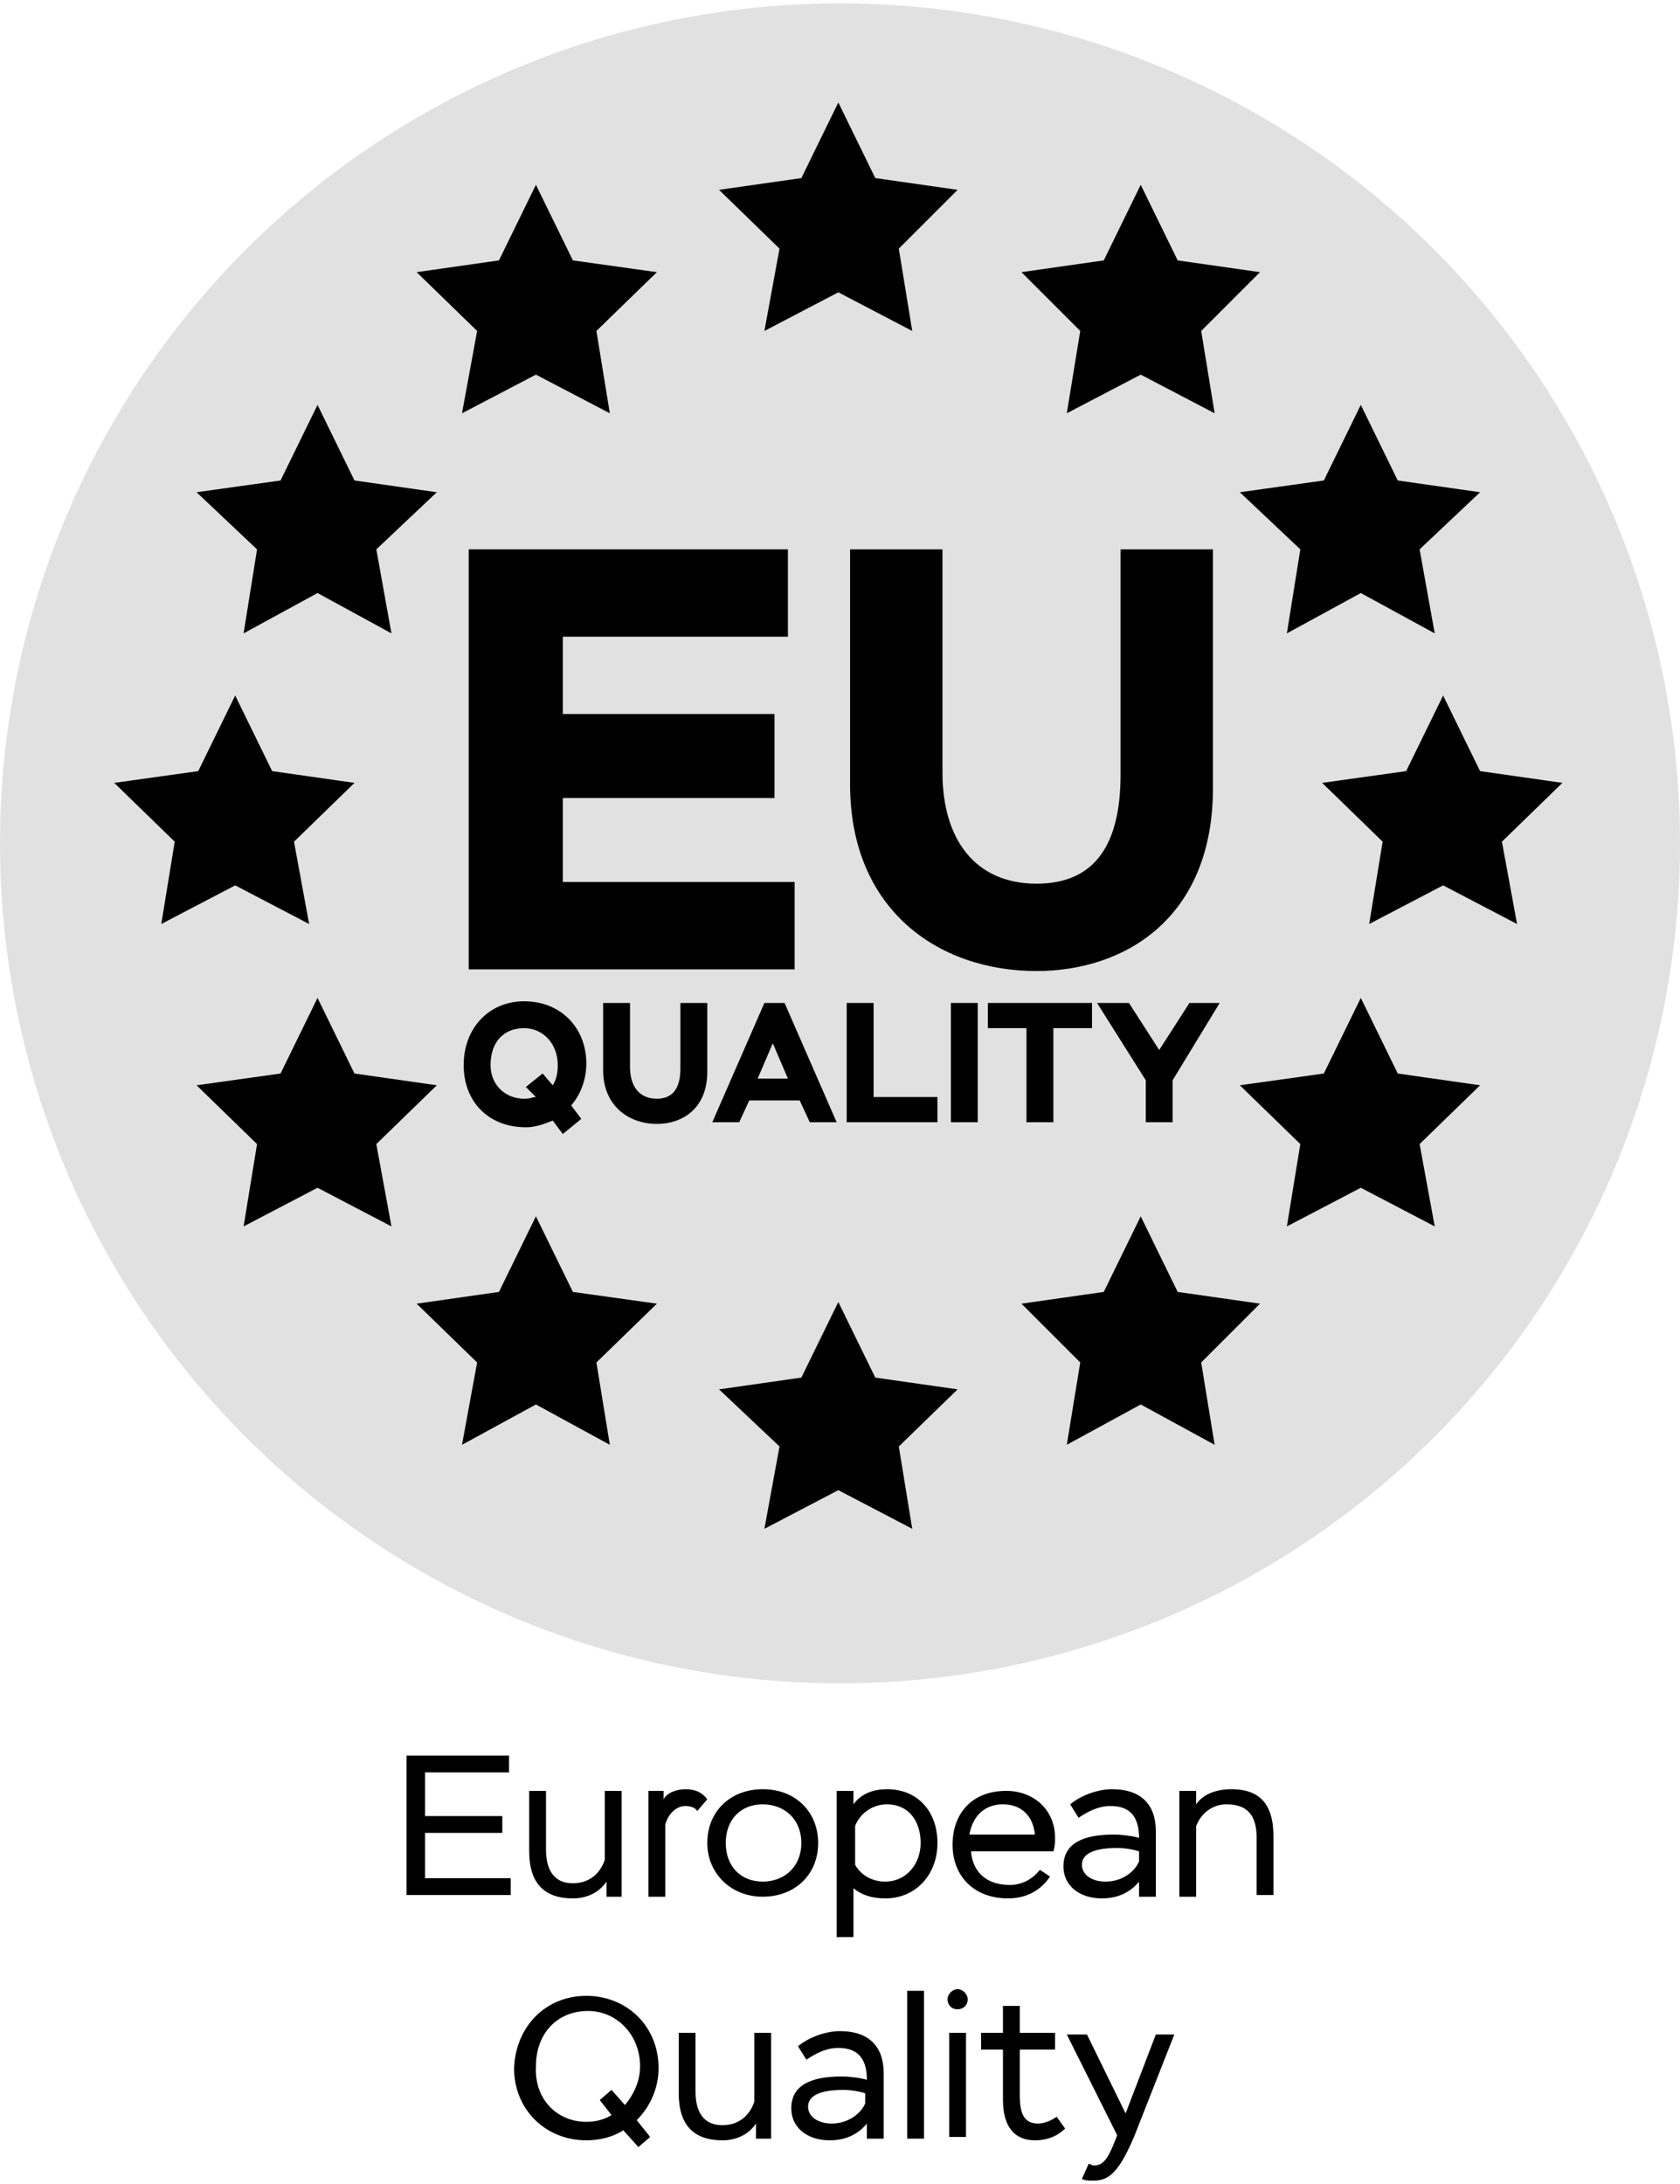
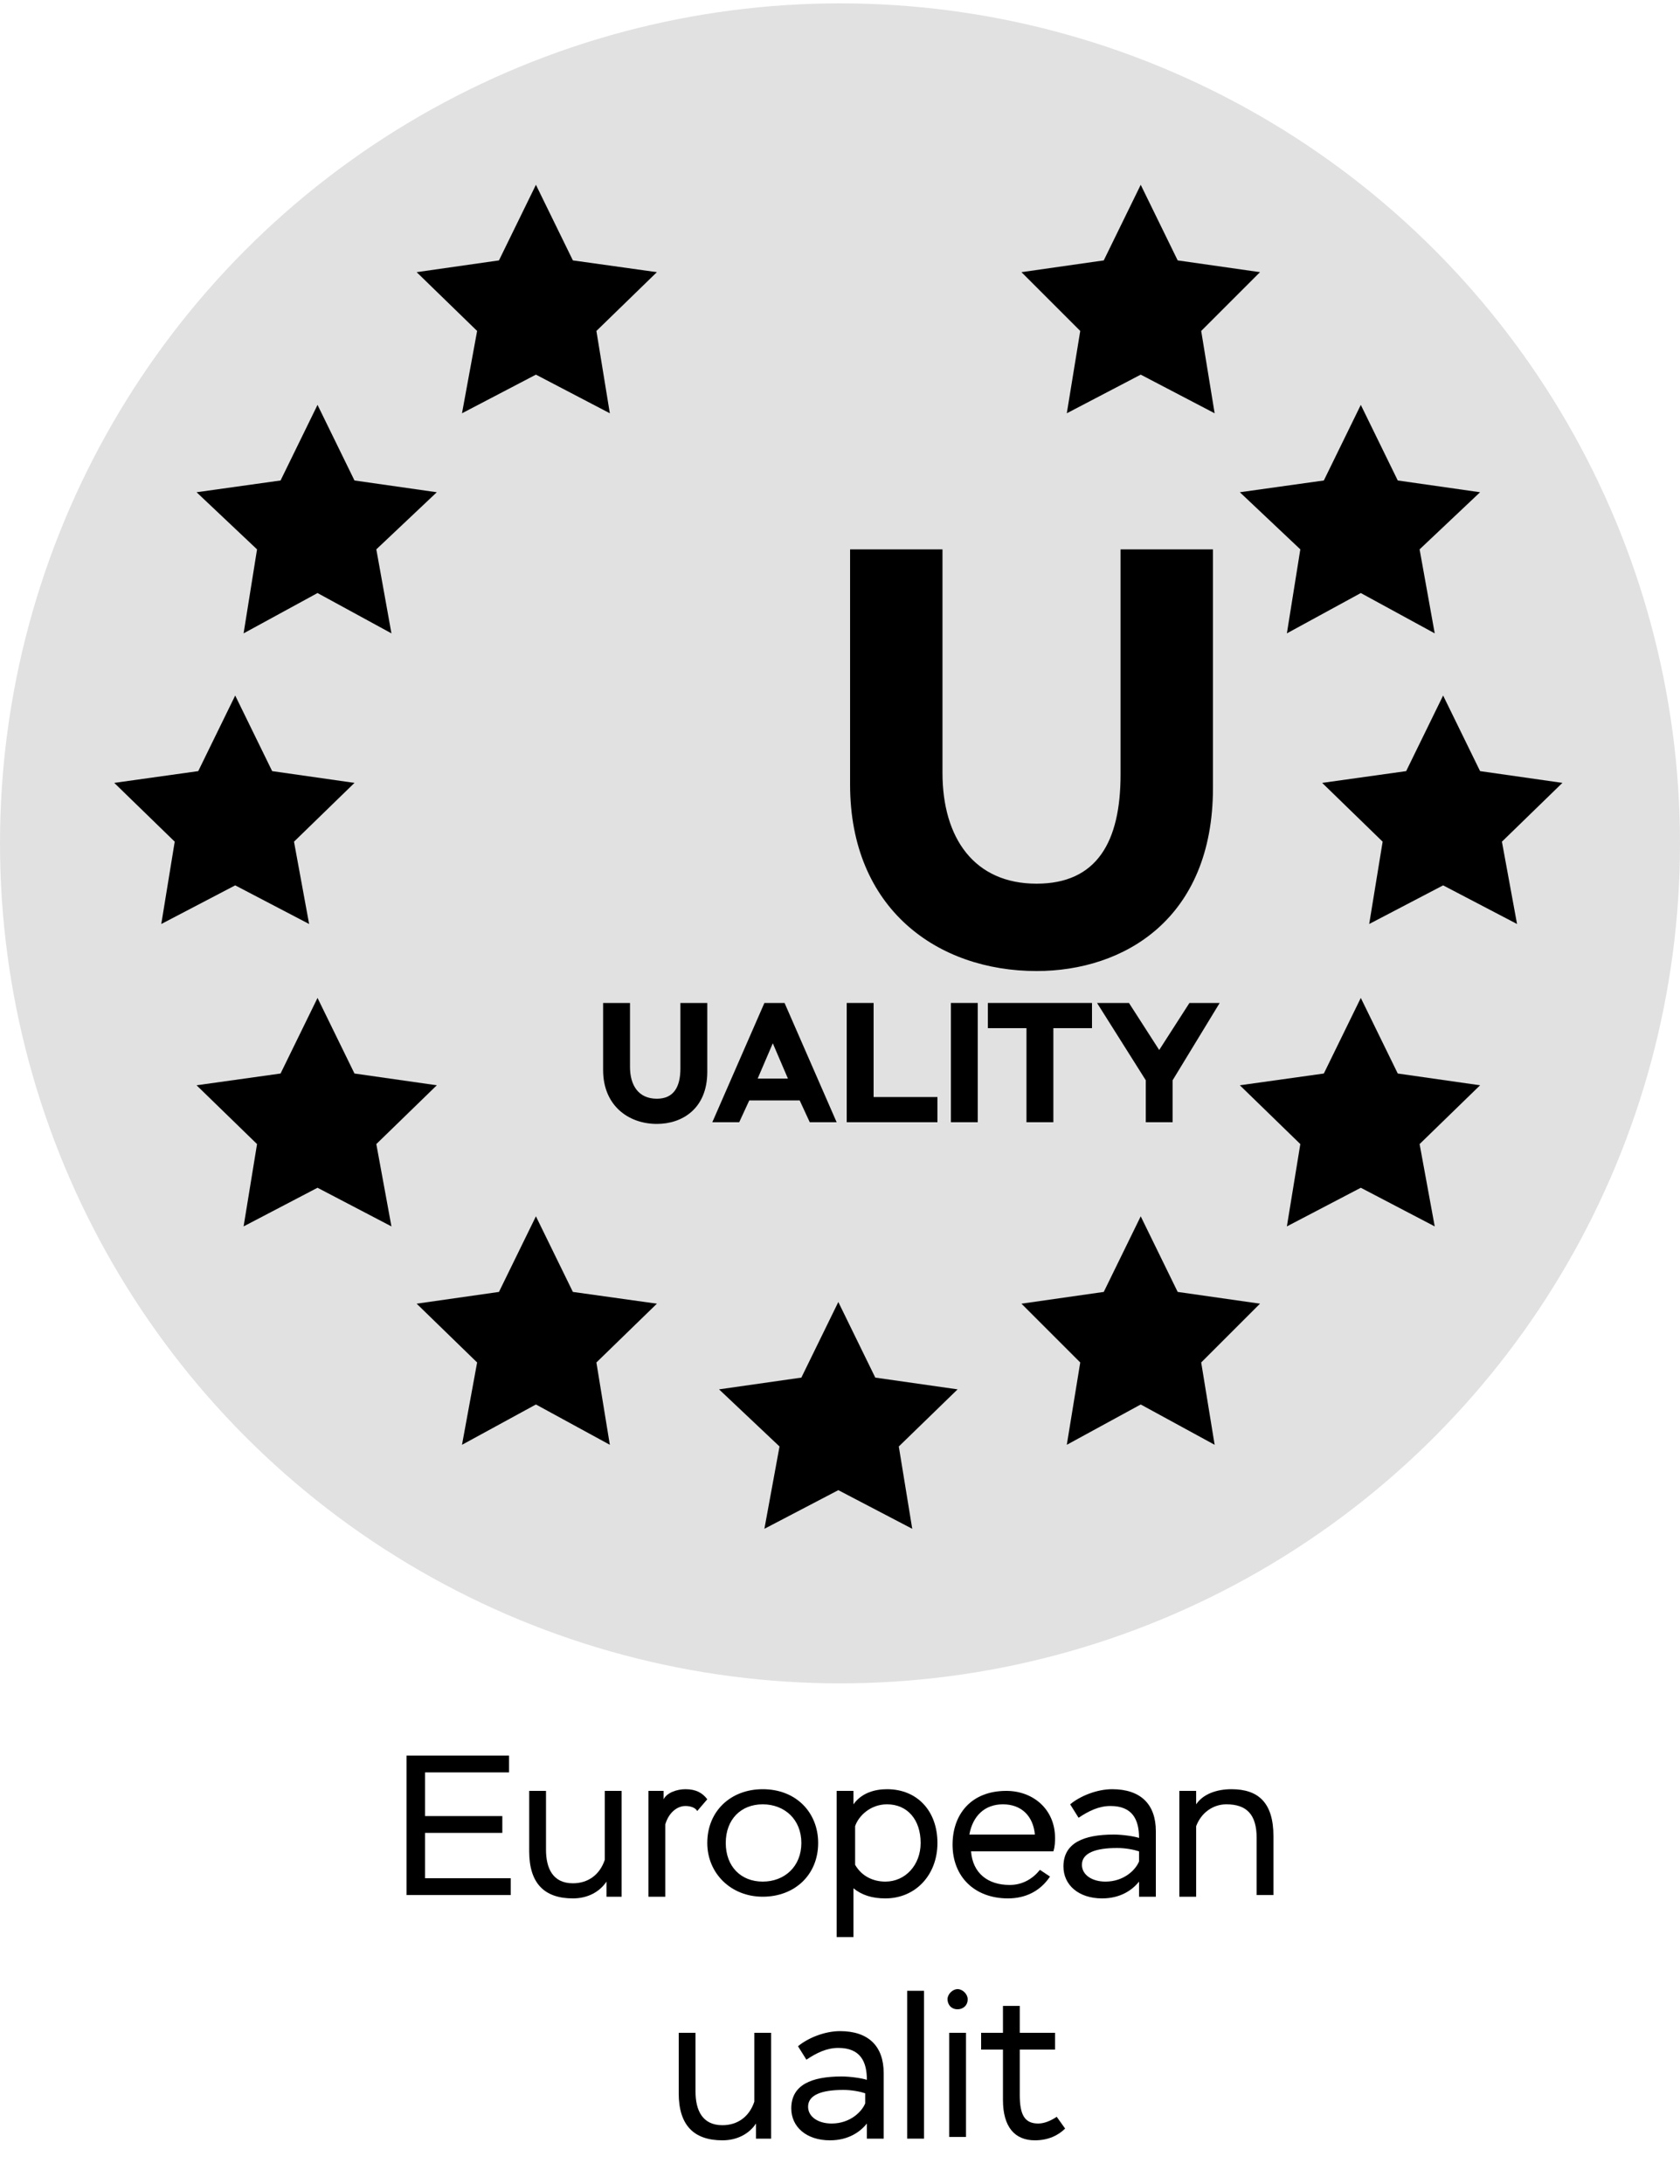
<svg xmlns="http://www.w3.org/2000/svg" x="0px" y="0px" viewBox="0 0 100 130" style="enable-background:new 0 0 100 130;" xml:space="preserve">
  <style type="text/css"> .st0{fill:#E1E1E1;} .st1{display:none;} .st2{display:inline;fill:none;stroke:#231F20;stroke-width:2;stroke-miterlimit:10;} .st3{display:inline;} .st4{fill:none;stroke:#231F20;stroke-width:2;stroke-miterlimit:10;} .st5{display:inline;fill:none;stroke:#231F20;stroke-width:2;stroke-miterlimit:10;} .st6{fill:none;stroke:#000000;stroke-width:2;stroke-miterlimit:10;} .st7{display:inline;fill:none;stroke:#000000;stroke-width:2;stroke-miterlimit:10;} .st8{fill:none;stroke:#050606;stroke-miterlimit:10;} .st9{fill:none;stroke:#000000;stroke-miterlimit:10;} .st10{fill:none;stroke:#000000;stroke-width:1.751;stroke-linecap:round;stroke-linejoin:round;stroke-miterlimit:10;} .st11{fill:none;stroke:#000000;stroke-width:1.751;stroke-linecap:round;stroke-linejoin:round;stroke-miterlimit:10;} .st12{fill:#E1E1E1;stroke:#000000;stroke-width:1.751;stroke-linecap:round;stroke-linejoin:round;stroke-miterlimit:10;} .st13{fill:#64686E;} .st14{fill:#FFFFFF;} </style>
  <g id="Слой_2">
    <circle class="st0" cx="50" cy="50.2" r="50" />
  </g>
  <g id="Layer_1">
    <g>
      <path d="M24.3,104.5h6v1h-5v2.6h4.6v1h-4.6v2.7h5.1v1h-6.2V104.5z" />
      <path d="M37.1,112.9h-1V112c-0.4,0.6-1.1,1-2,1c-1.7,0-2.6-0.9-2.6-2.8v-3.6h1v3.5c0,1.1,0.4,2,1.6,2c0.9,0,1.6-0.5,1.9-1.4v-4.1 h1V112.9z" />
      <path d="M38.5,106.6h1v0.5c0.2-0.4,0.8-0.6,1.3-0.6c0.6,0,1,0.2,1.3,0.6l-0.6,0.7c-0.1-0.2-0.4-0.3-0.7-0.3c-0.5,0-1,0.4-1.2,1.1 v4.3h-1V106.6z" />
      <path d="M45.4,106.5c2,0,3.3,1.4,3.3,3.2c0,1.9-1.4,3.2-3.3,3.2c-1.9,0-3.3-1.4-3.3-3.2C42.1,107.8,43.5,106.5,45.4,106.5z M45.4,112c1.3,0,2.3-0.9,2.3-2.3c0-1.4-1-2.3-2.3-2.3s-2.2,0.9-2.2,2.3C43.2,111.1,44.1,112,45.4,112z" />
      <path d="M49.8,106.6h1v0.8c0.5-0.7,1.3-0.9,2-0.9c1.8,0,3,1.3,3,3.2c0,1.9-1.3,3.3-3.1,3.3c-0.8,0-1.4-0.2-1.9-0.6v2.9h-1V106.6z M50.9,108.7v2.3c0.4,0.7,1.1,1,1.8,1c1.2,0,2.1-1,2.1-2.3c0-1.4-0.8-2.3-2-2.3C51.8,107.4,51.1,108.1,50.9,108.7z" />
      <path d="M62.5,111.7c-0.6,0.9-1.5,1.3-2.5,1.3c-2,0-3.3-1.3-3.3-3.2c0-1.8,1.1-3.2,3.2-3.2c1.6,0,2.9,1.1,2.9,2.8 c0,0.2,0,0.5-0.1,0.8h-4.9c0.1,1.3,1,2,2.3,2c0.8,0,1.4-0.4,1.8-0.9L62.5,111.7z M57.7,109.2h3.9c-0.1-1.1-0.8-1.8-1.9-1.8 C58.6,107.4,57.9,108.1,57.7,109.2z" />
      <path d="M63.7,107.4c0.6-0.5,1.6-0.9,2.5-0.9c1.7,0,2.6,0.9,2.6,2.5v3.9h-1V112c-0.4,0.5-1.1,1-2.2,1c-1.4,0-2.3-0.8-2.3-1.9 c0-1.4,1.2-1.9,3-1.9c0.5,0,1.2,0.1,1.5,0.2c0-1.1-0.4-1.9-1.7-1.9c-0.7,0-1.3,0.3-1.9,0.7L63.7,107.4z M67.8,110.8v-0.6 c-0.3-0.1-0.8-0.2-1.3-0.2c-1.3,0-2.1,0.3-2.1,1c0,0.6,0.6,1,1.4,1C66.9,112,67.6,111.3,67.8,110.8z" />
      <path d="M70.2,106.6h1v0.8c0.4-0.6,1.2-0.9,2.1-0.9c1.6,0,2.5,0.8,2.5,2.8v3.5h-1v-3.4c0-1.4-0.6-2-1.8-2c-0.8,0-1.5,0.5-1.8,1.3 v4.2h-1V106.6z" />
-       <path d="M34.9,118.8c2.4,0,4.3,1.8,4.3,4.3c0,1.2-0.5,2.3-1.3,3.1l0.8,1l-0.7,0.6l-0.9-1c-0.6,0.4-1.4,0.6-2.2,0.6 c-2.4,0-4.3-1.8-4.3-4.3C30.7,120.6,32.5,118.8,34.9,118.8z M34.9,126.3c0.5,0,1-0.1,1.5-0.4l-0.7-0.9l0.7-0.6l0.8,0.9 c0.5-0.6,0.9-1.4,0.9-2.3c0-1.9-1.4-3.3-3.1-3.3c-1.8,0-3.1,1.3-3.1,3.3C31.8,125,33.2,126.3,34.9,126.3z" />
      <path d="M46,127.3h-1v-0.9c-0.4,0.6-1.1,1-2,1c-1.7,0-2.6-0.9-2.6-2.8V121h1v3.5c0,1.1,0.4,2,1.6,2c0.9,0,1.6-0.5,1.9-1.4V121h1 V127.3z" />
      <path d="M47.5,121.8c0.6-0.5,1.6-0.9,2.5-0.9c1.7,0,2.6,0.9,2.6,2.5v3.9h-1v-0.9c-0.4,0.5-1.1,1-2.2,1c-1.4,0-2.3-0.8-2.3-1.9 c0-1.4,1.2-1.9,3-1.9c0.5,0,1.2,0.1,1.5,0.2c0-1.1-0.4-1.9-1.7-1.9c-0.7,0-1.3,0.3-1.9,0.7L47.5,121.8z M51.5,125.2v-0.6 c-0.3-0.1-0.8-0.2-1.3-0.2c-1.3,0-2.1,0.3-2.1,1c0,0.6,0.6,1,1.4,1C50.6,126.4,51.3,125.7,51.5,125.2z" />
      <path d="M54,118.5h1v8.8h-1V118.5z" />
      <path d="M57,118.4c0.3,0,0.6,0.3,0.6,0.6c0,0.4-0.3,0.6-0.6,0.6c-0.4,0-0.6-0.3-0.6-0.6C56.4,118.7,56.7,118.4,57,118.4z M56.5,121h1v6.2h-1V121z" />
      <path d="M58.4,121h1.3v-1.6h1v1.6h2.1v1h-2.1v2.7c0,1.2,0.3,1.7,1.1,1.7c0.4,0,0.8-0.2,1.1-0.4l0.5,0.7c-0.4,0.4-1,0.7-1.8,0.7 c-1.2,0-1.9-0.8-1.9-2.4v-3h-1.3V121z" />
-       <path d="M64.8,128.8c0.1,0,0.2,0.1,0.3,0.1c0.5,0,0.8-0.3,1.2-1.3l0.2-0.5l-3-6h1.2l2.3,4.7l1.8-4.7h1.1l-2.4,6.1 c-0.9,2.1-1.5,2.6-2.4,2.6c-0.3,0-0.5,0-0.7-0.1L64.8,128.8z" />
    </g>
    <g>
      <g>
        <g>
-           <path d="M27.9,32.7h19v5.2H33.5v4.6h12.6v5H33.5v5h13.8v5.2H27.9V32.7z" />
          <path d="M72.2,46.9c0,7.8-5.3,10.9-10.5,10.9c-5.9,0-11.1-3.7-11.1-11.1v-14h5.5V46c0,3.9,1.9,6.6,5.6,6.6c3.6,0,5-2.5,5-6.5 V32.7h5.5V46.9z" />
        </g>
        <g>
-           <path d="M31.2,59.6c2.2,0,3.7,1.6,3.7,3.7c0,0.9-0.3,1.8-0.9,2.5l0.6,0.8l-1.1,0.9l-0.6-0.8c-0.5,0.2-1,0.4-1.6,0.4 c-2.2,0-3.7-1.5-3.7-3.7C27.6,61.2,29.1,59.6,31.2,59.6z M31.2,65.4c0.4,0,0.5-0.1,0.7-0.1l-0.6-0.6l1-0.8l0.6,0.7 c0.2-0.3,0.3-0.7,0.3-1.2c0-1.3-0.9-2.2-2-2.2c-1.2,0-2,0.8-2,2.2C29.2,64.6,30.1,65.4,31.2,65.4z" />
          <path d="M42.1,63.8c0,2.2-1.5,3.1-3,3.1c-1.7,0-3.2-1.1-3.2-3.2v-4h1.6v3.8c0,1.1,0.5,1.9,1.6,1.9c1,0,1.4-0.7,1.4-1.8v-3.9h1.6 V63.8z" />
          <path d="M45.5,59.7h1.2l3.1,7.1h-1.6l-0.6-1.3h-3L44,66.8h-1.6L45.5,59.7z M45.1,64.2h1.8L46,62.1L45.1,64.2z" />
          <path d="M50.4,59.7H52v5.6h3.8v1.5h-5.4V59.7z" />
          <path d="M56.6,59.7h1.6v7.1h-1.6V59.7z" />
          <path d="M58.9,59.7H65v1.5h-2.3v5.6h-1.6v-5.6h-2.3V59.7z" />
          <path d="M69.8,64.3v2.5h-1.6v-2.5l-2.9-4.6h1.9l1.8,2.8l1.8-2.8h1.8L69.8,64.3z" />
        </g>
      </g>
    </g>
    <g>
-       <polygon points="49.9,6.1 52.1,10.6 57,11.3 53.5,14.8 54.3,19.7 49.9,17.4 45.5,19.7 46.4,14.8 42.8,11.3 47.7,10.6 " />
      <polygon points="67.9,11 70.1,15.5 75,16.2 71.5,19.7 72.3,24.6 67.9,22.3 63.5,24.6 64.3,19.7 60.8,16.2 65.7,15.5 " />
      <polygon points="81,24.1 83.2,28.6 88.1,29.3 84.5,32.7 85.4,37.7 81,35.3 76.6,37.7 77.4,32.7 73.8,29.3 78.8,28.6 " />
      <polygon points="85.9,41.4 88.1,45.9 93,46.6 89.4,50.1 90.3,55 85.9,52.7 81.5,55 82.3,50.1 78.7,46.6 83.7,45.9 " />
      <polygon points="81,59.4 83.2,63.9 88.1,64.6 84.5,68.1 85.4,73 81,70.7 76.6,73 77.4,68.1 73.8,64.6 78.8,63.9 " />
      <polygon points="67.9,72.4 70.1,76.9 75,77.6 71.5,81.1 72.3,86 67.9,83.6 63.5,86 64.3,81.1 60.8,77.6 65.7,76.9 " />
      <polygon points="31.9,11 29.7,15.5 24.8,16.2 28.4,19.7 27.5,24.6 31.9,22.3 36.3,24.6 35.5,19.7 39.1,16.2 34.1,15.5 " />
      <polygon points="18.9,24.1 16.7,28.6 11.7,29.3 15.3,32.7 14.5,37.7 18.9,35.3 23.3,37.7 22.4,32.7 26,29.3 21.1,28.6 " />
      <polygon points="14,41.4 11.8,45.9 6.8,46.6 10.4,50.1 9.6,55 14,52.7 18.4,55 17.5,50.1 21.1,46.6 16.2,45.9 " />
      <polygon points="18.9,59.4 16.7,63.9 11.7,64.6 15.3,68.1 14.5,73 18.9,70.7 23.3,73 22.4,68.1 26,64.6 21.1,63.9 " />
      <polygon points="31.9,72.4 29.7,76.9 24.8,77.6 28.4,81.1 27.5,86 31.9,83.6 36.3,86 35.5,81.1 39.1,77.6 34.1,76.9 " />
      <polygon points="49.9,77.5 52.1,82 57,82.7 53.5,86.1 54.3,91 49.9,88.7 45.5,91 46.4,86.1 42.8,82.7 47.7,82 " />
    </g>
  </g>
</svg>